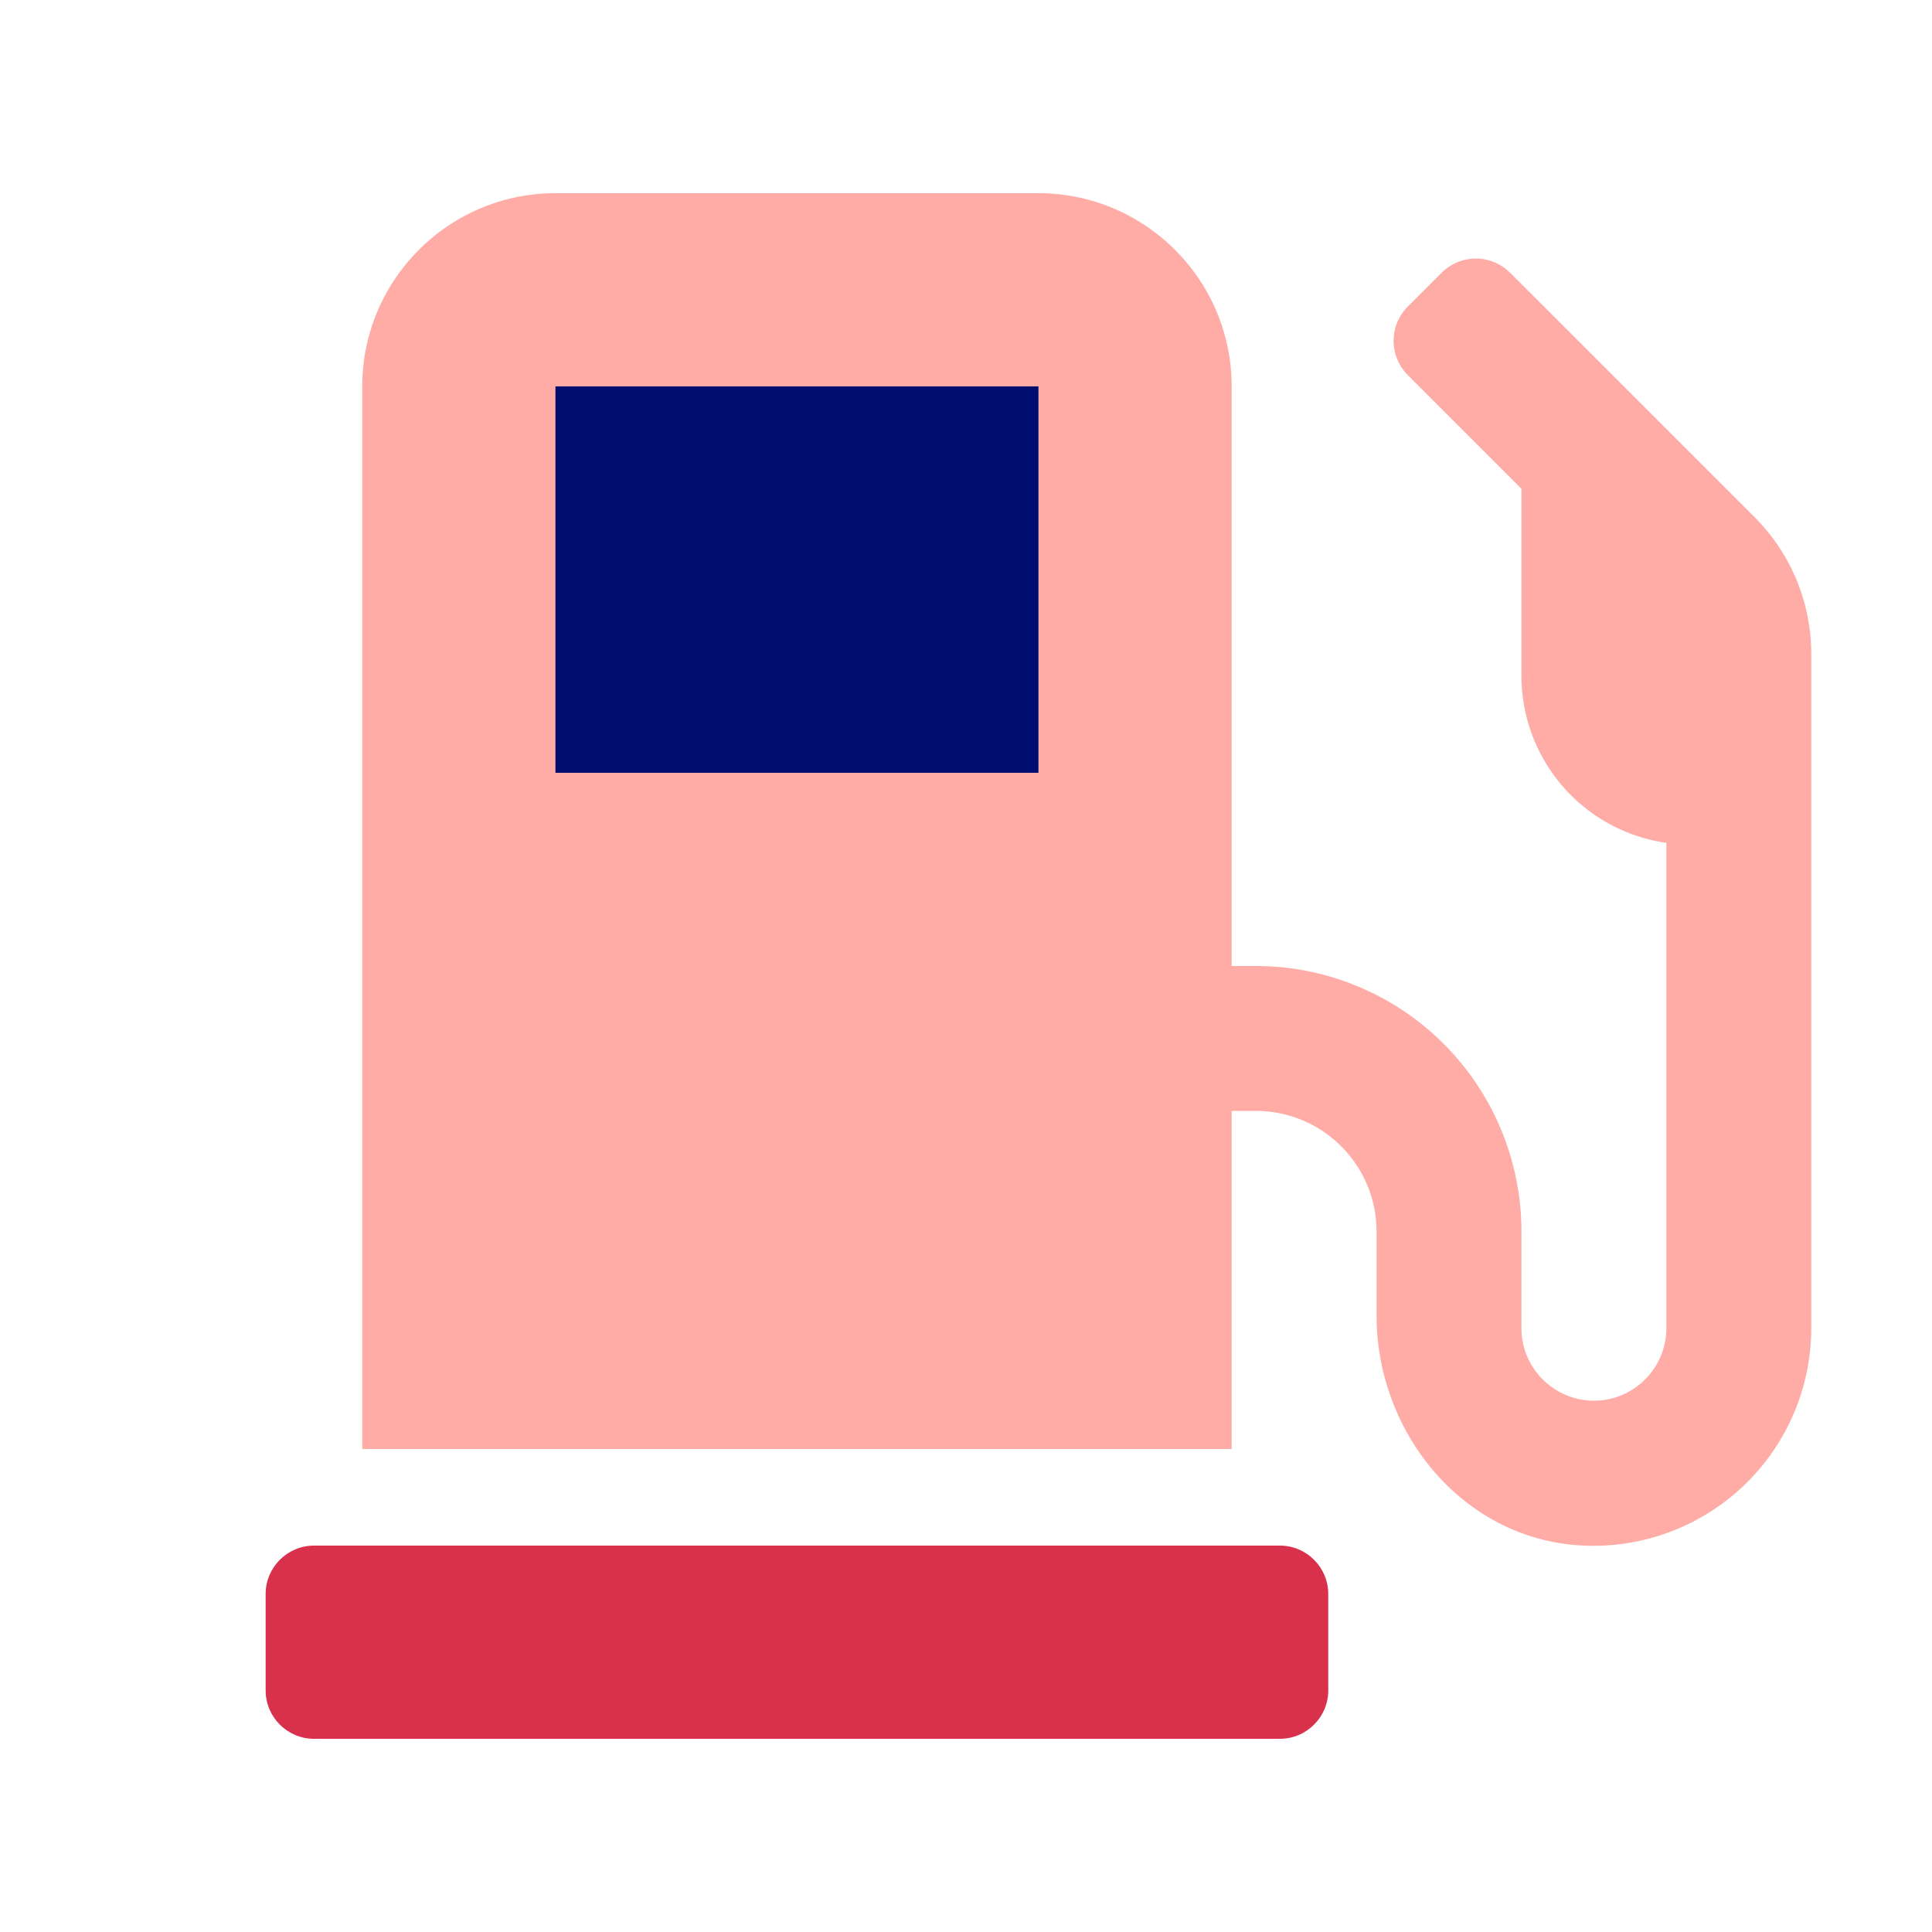
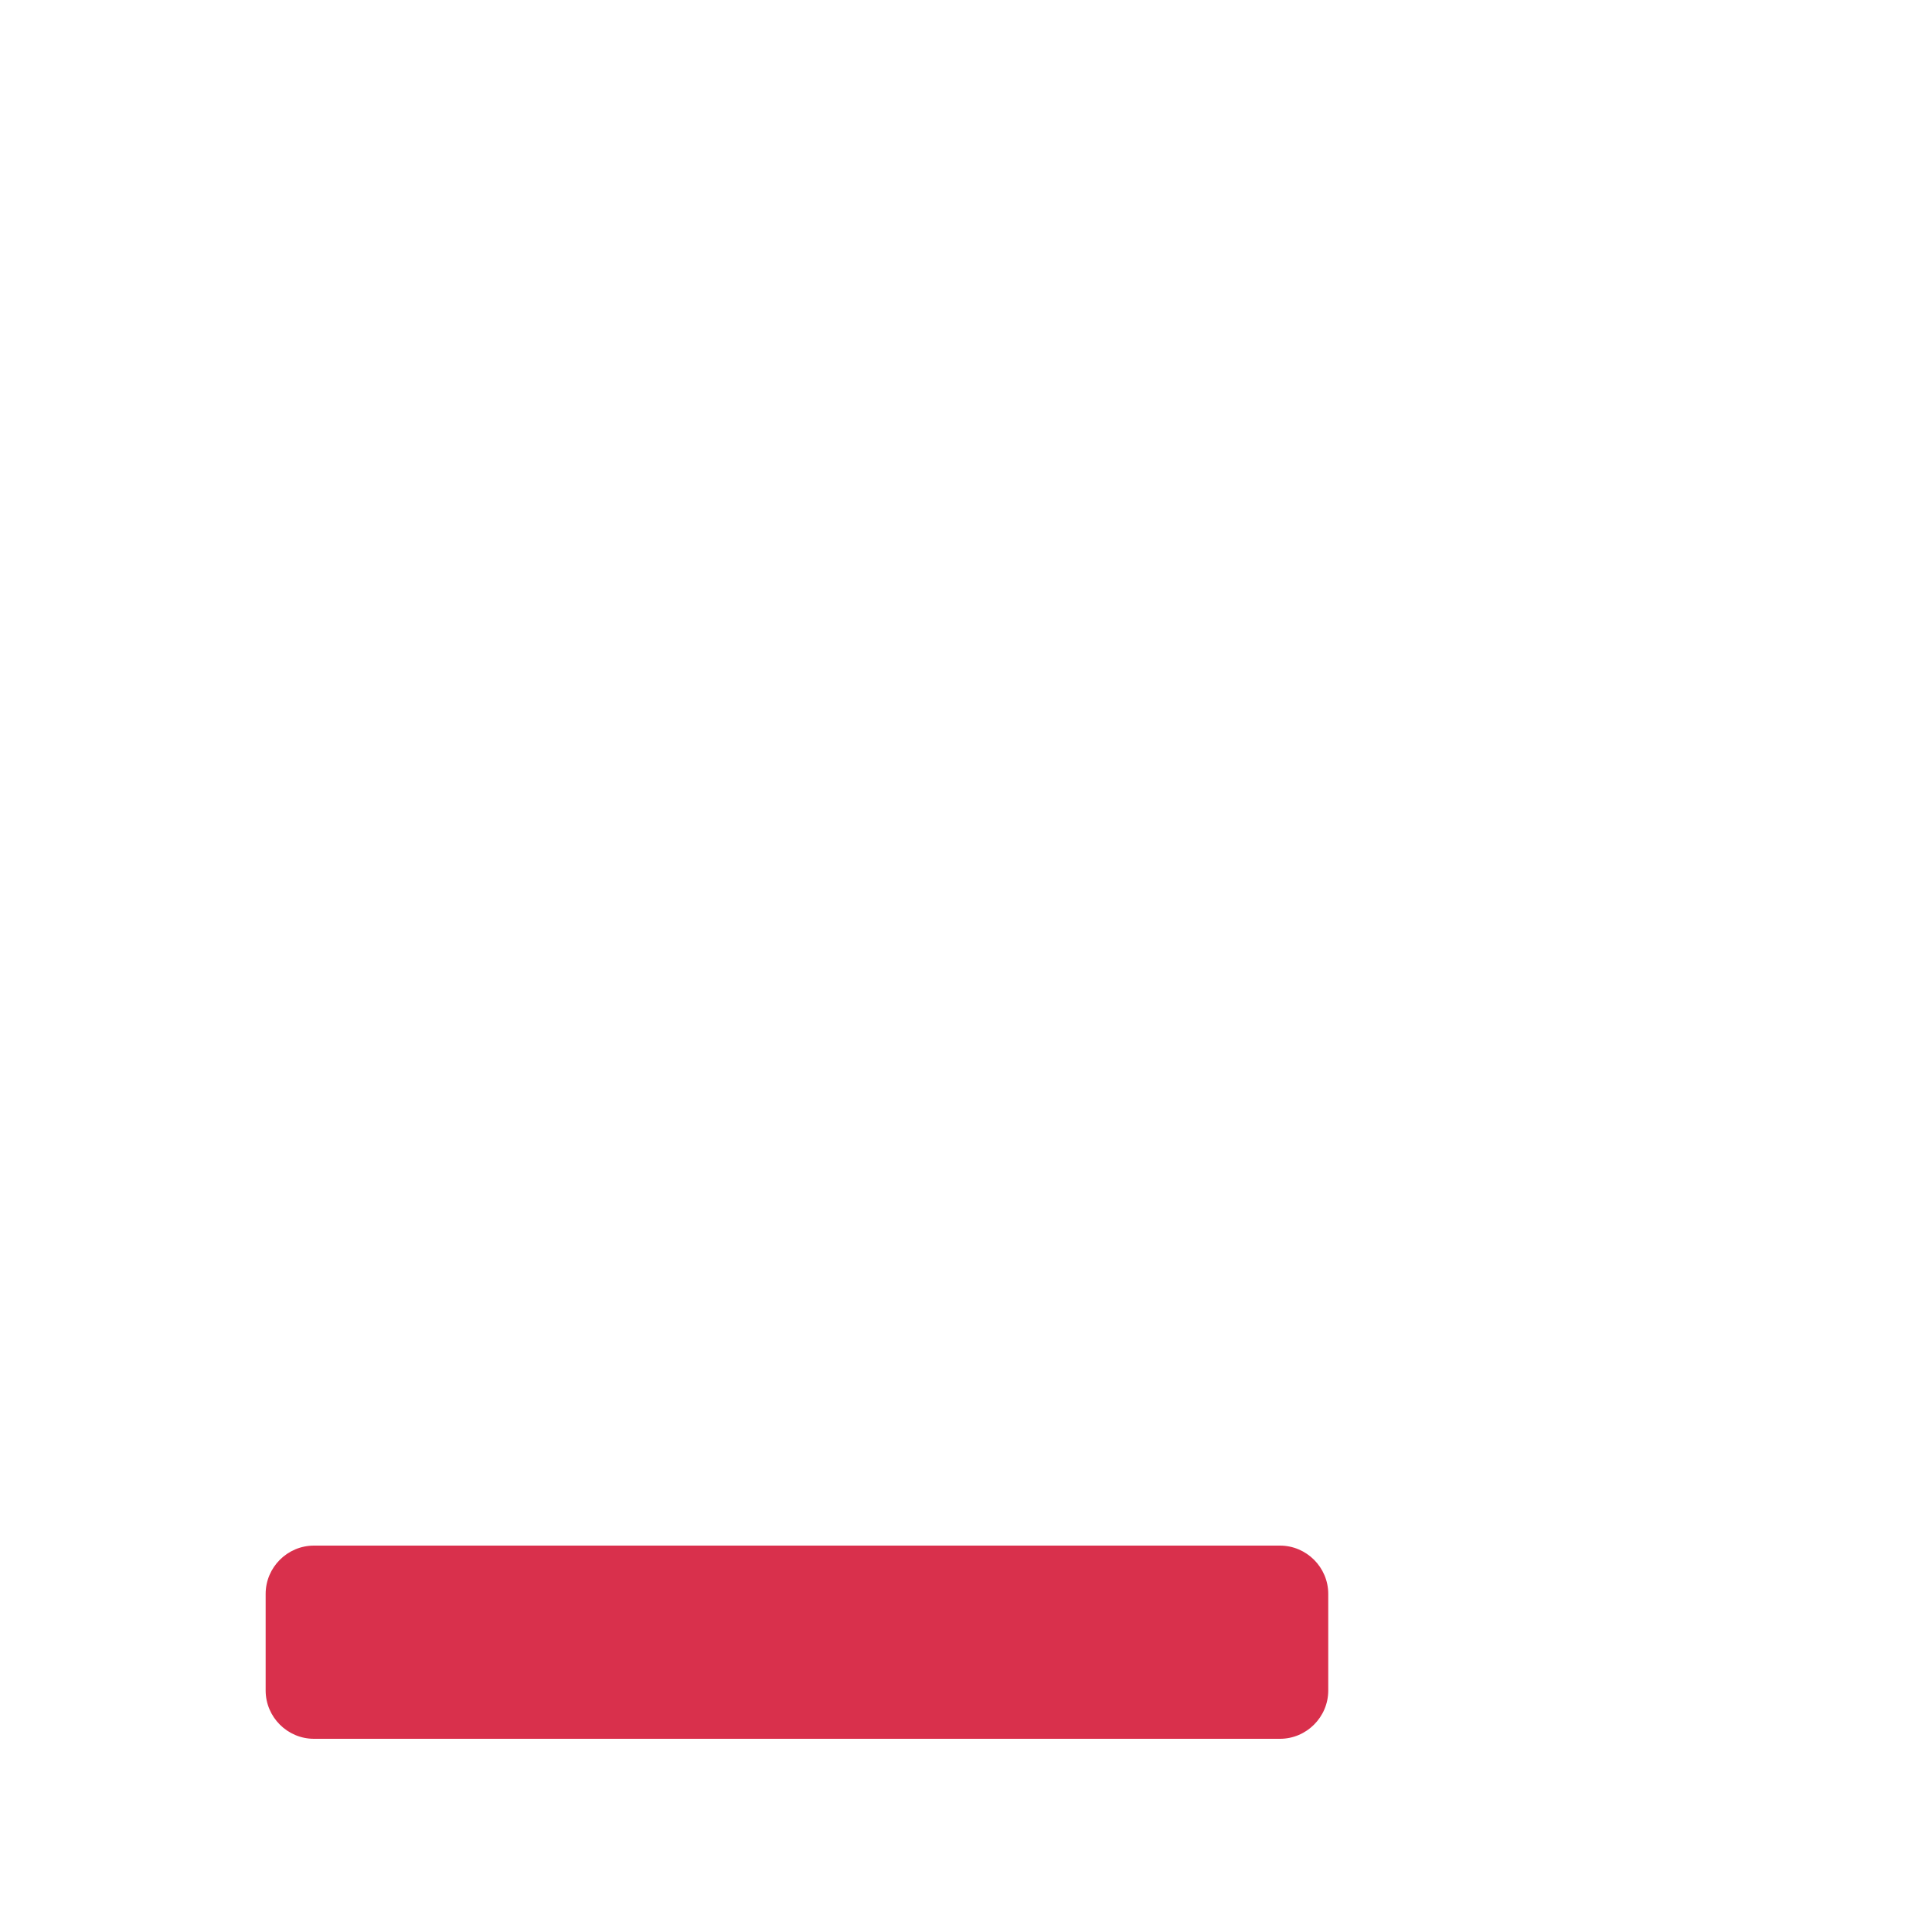
<svg xmlns="http://www.w3.org/2000/svg" viewBox="0 0 40 40" fill="none" focusable="false" aria-hidden="true">
  <path d="M0 0h40v40H0z" />
  <path d="M26.5 32h-20c-.55 0-1 .45-1 1v2c0 .55.45 1 1 1h20c.55 0 1-.45 1-1v-2c0-.55-.45-1-1-1" fill="#D9304C" />
-   <path fill="#000D6E" d="M10.5 7h12v10h-12z" />
-   <path d="m36.325 10.706-5.063-5.062a1.003 1.003 0 0 0-1.412 0l-.706.706a1.003 1.003 0 0 0 0 1.413l2.356 2.356V14a3.494 3.494 0 0 0 3 3.45V27.5c0 .825-.675 1.5-1.5 1.5s-1.5-.675-1.5-1.5v-2A5.5 5.5 0 0 0 26 20h-.5V8c0-2.206-1.794-4-4-4h-10c-2.206 0-4 1.794-4 4v22h18v-7h.5a2.5 2.5 0 0 1 2.5 2.5v1.738c0 2.356 1.688 4.5 4.031 4.743A4.51 4.51 0 0 0 37.5 27.5V13.538a4 4 0 0 0-1.175-2.832M21.5 16h-10V8h10z" fill="#FFACA6" />
</svg>